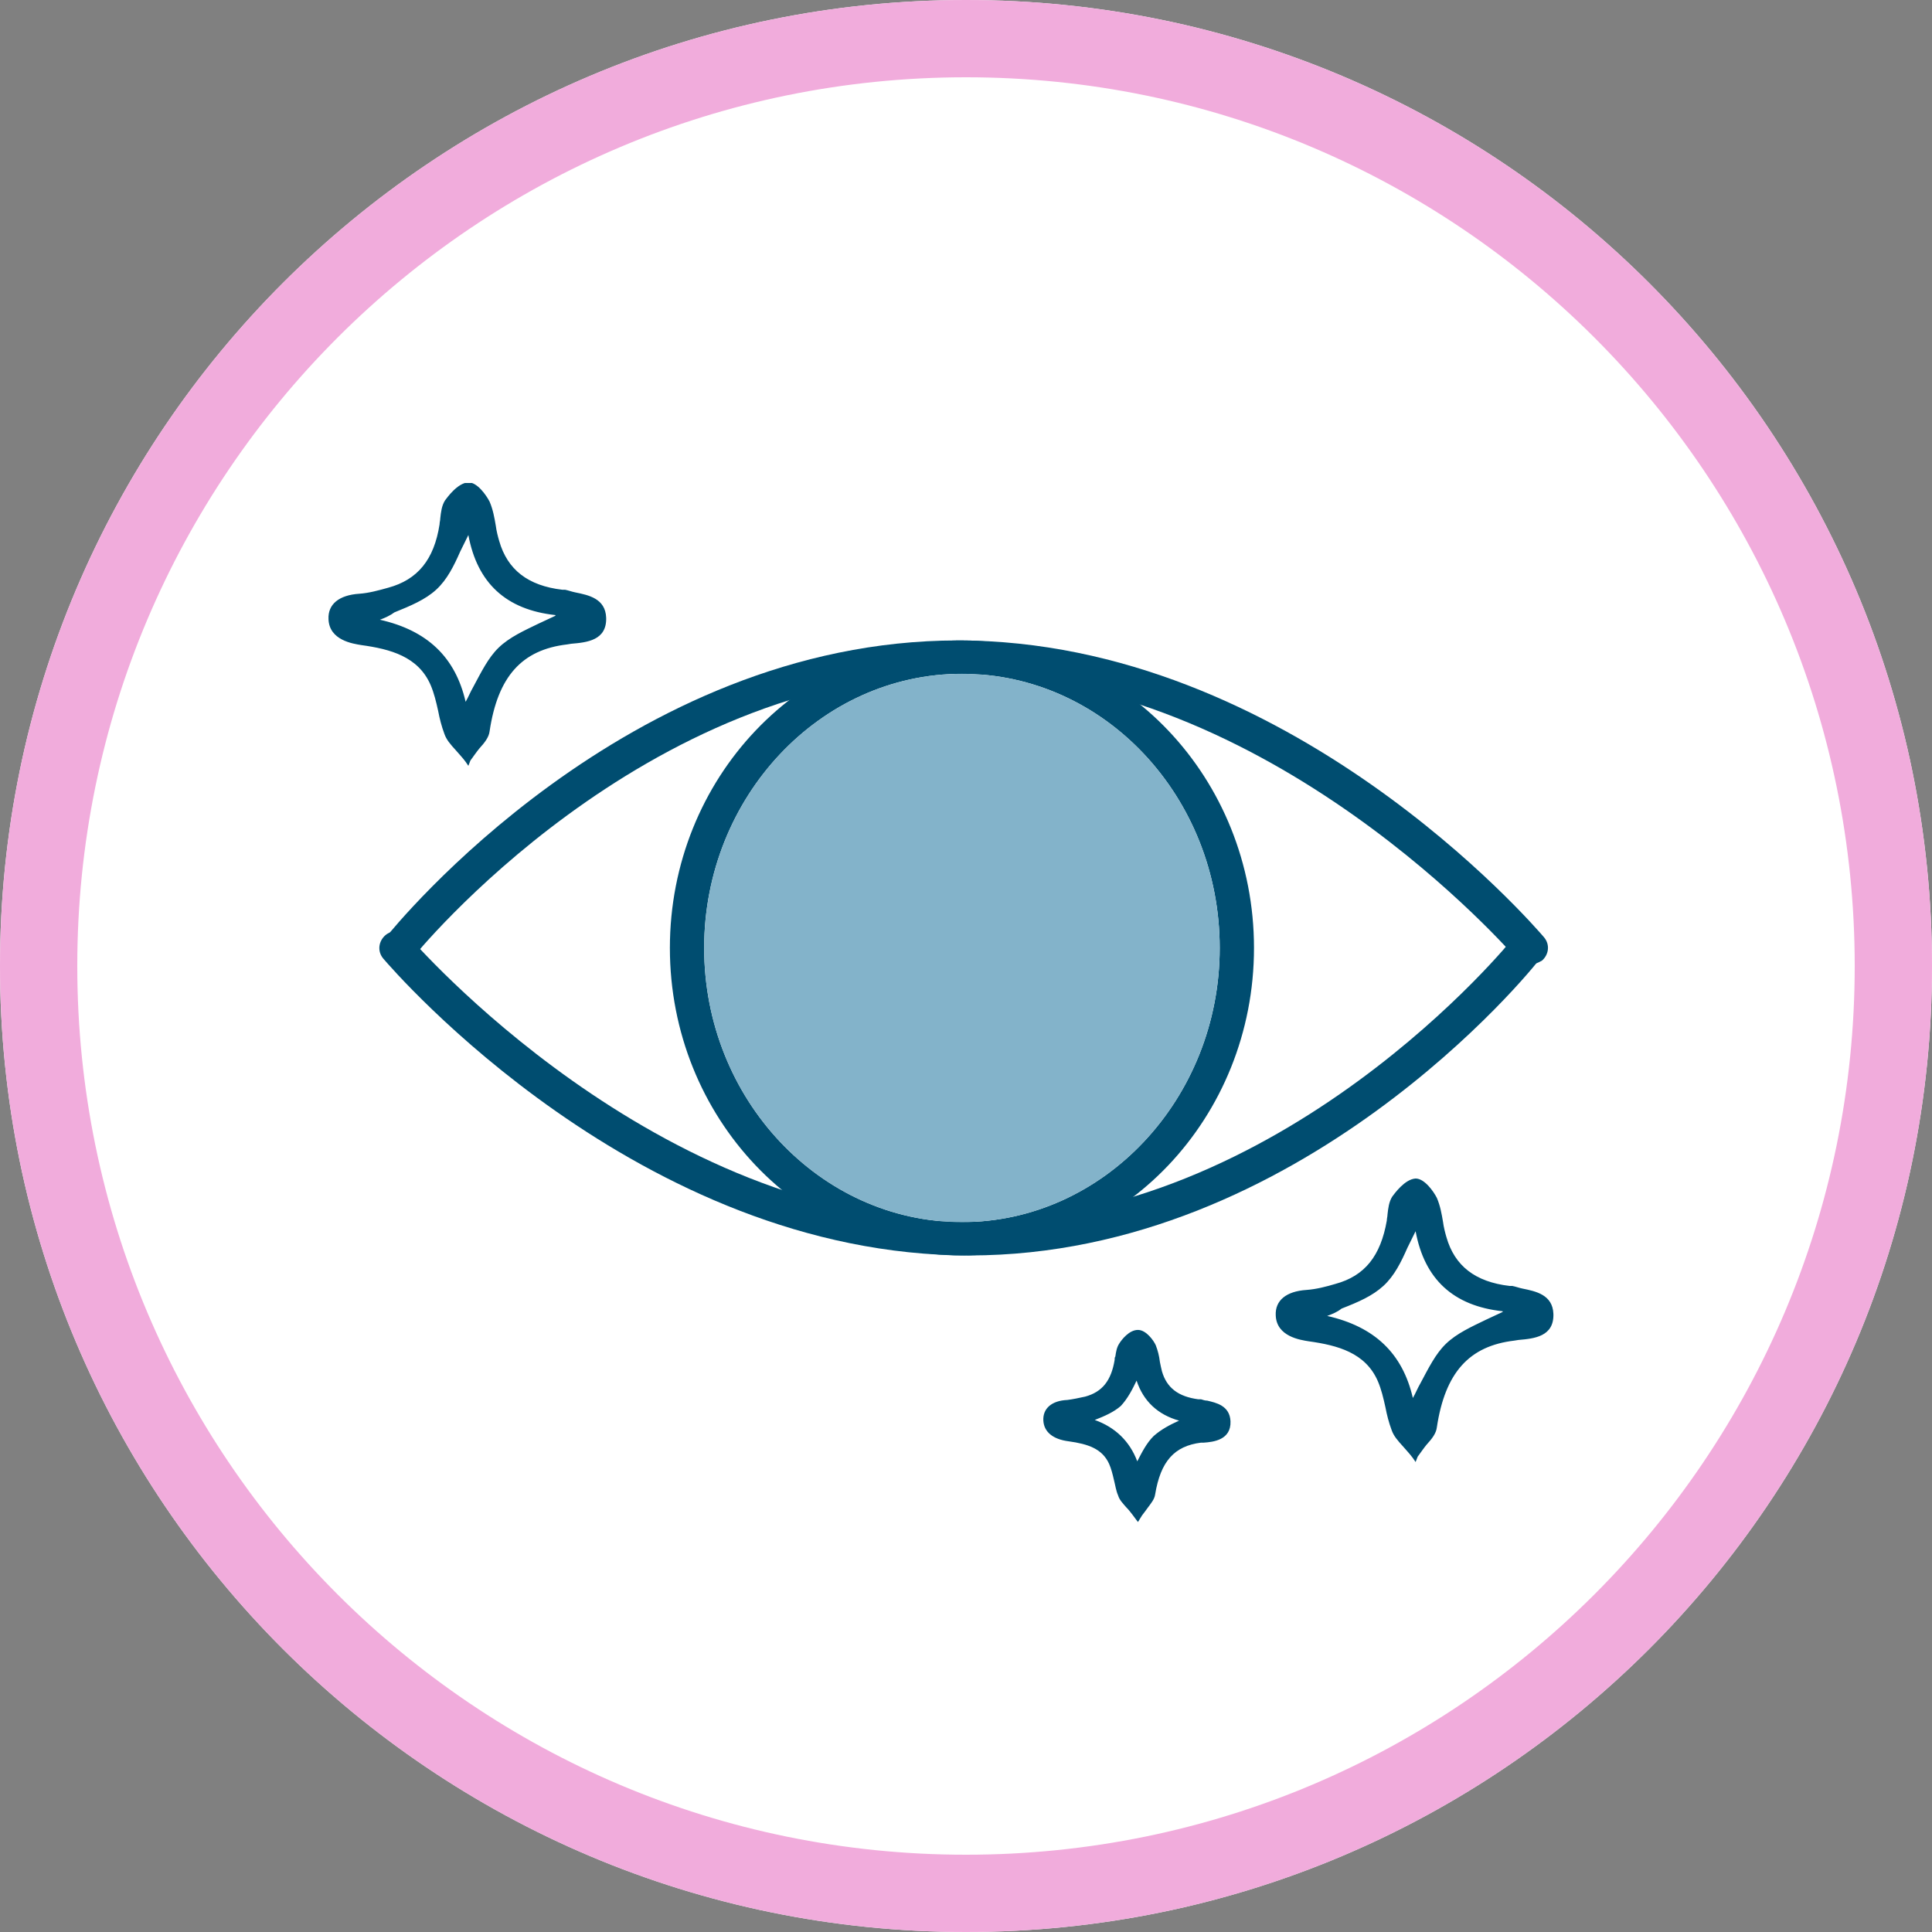
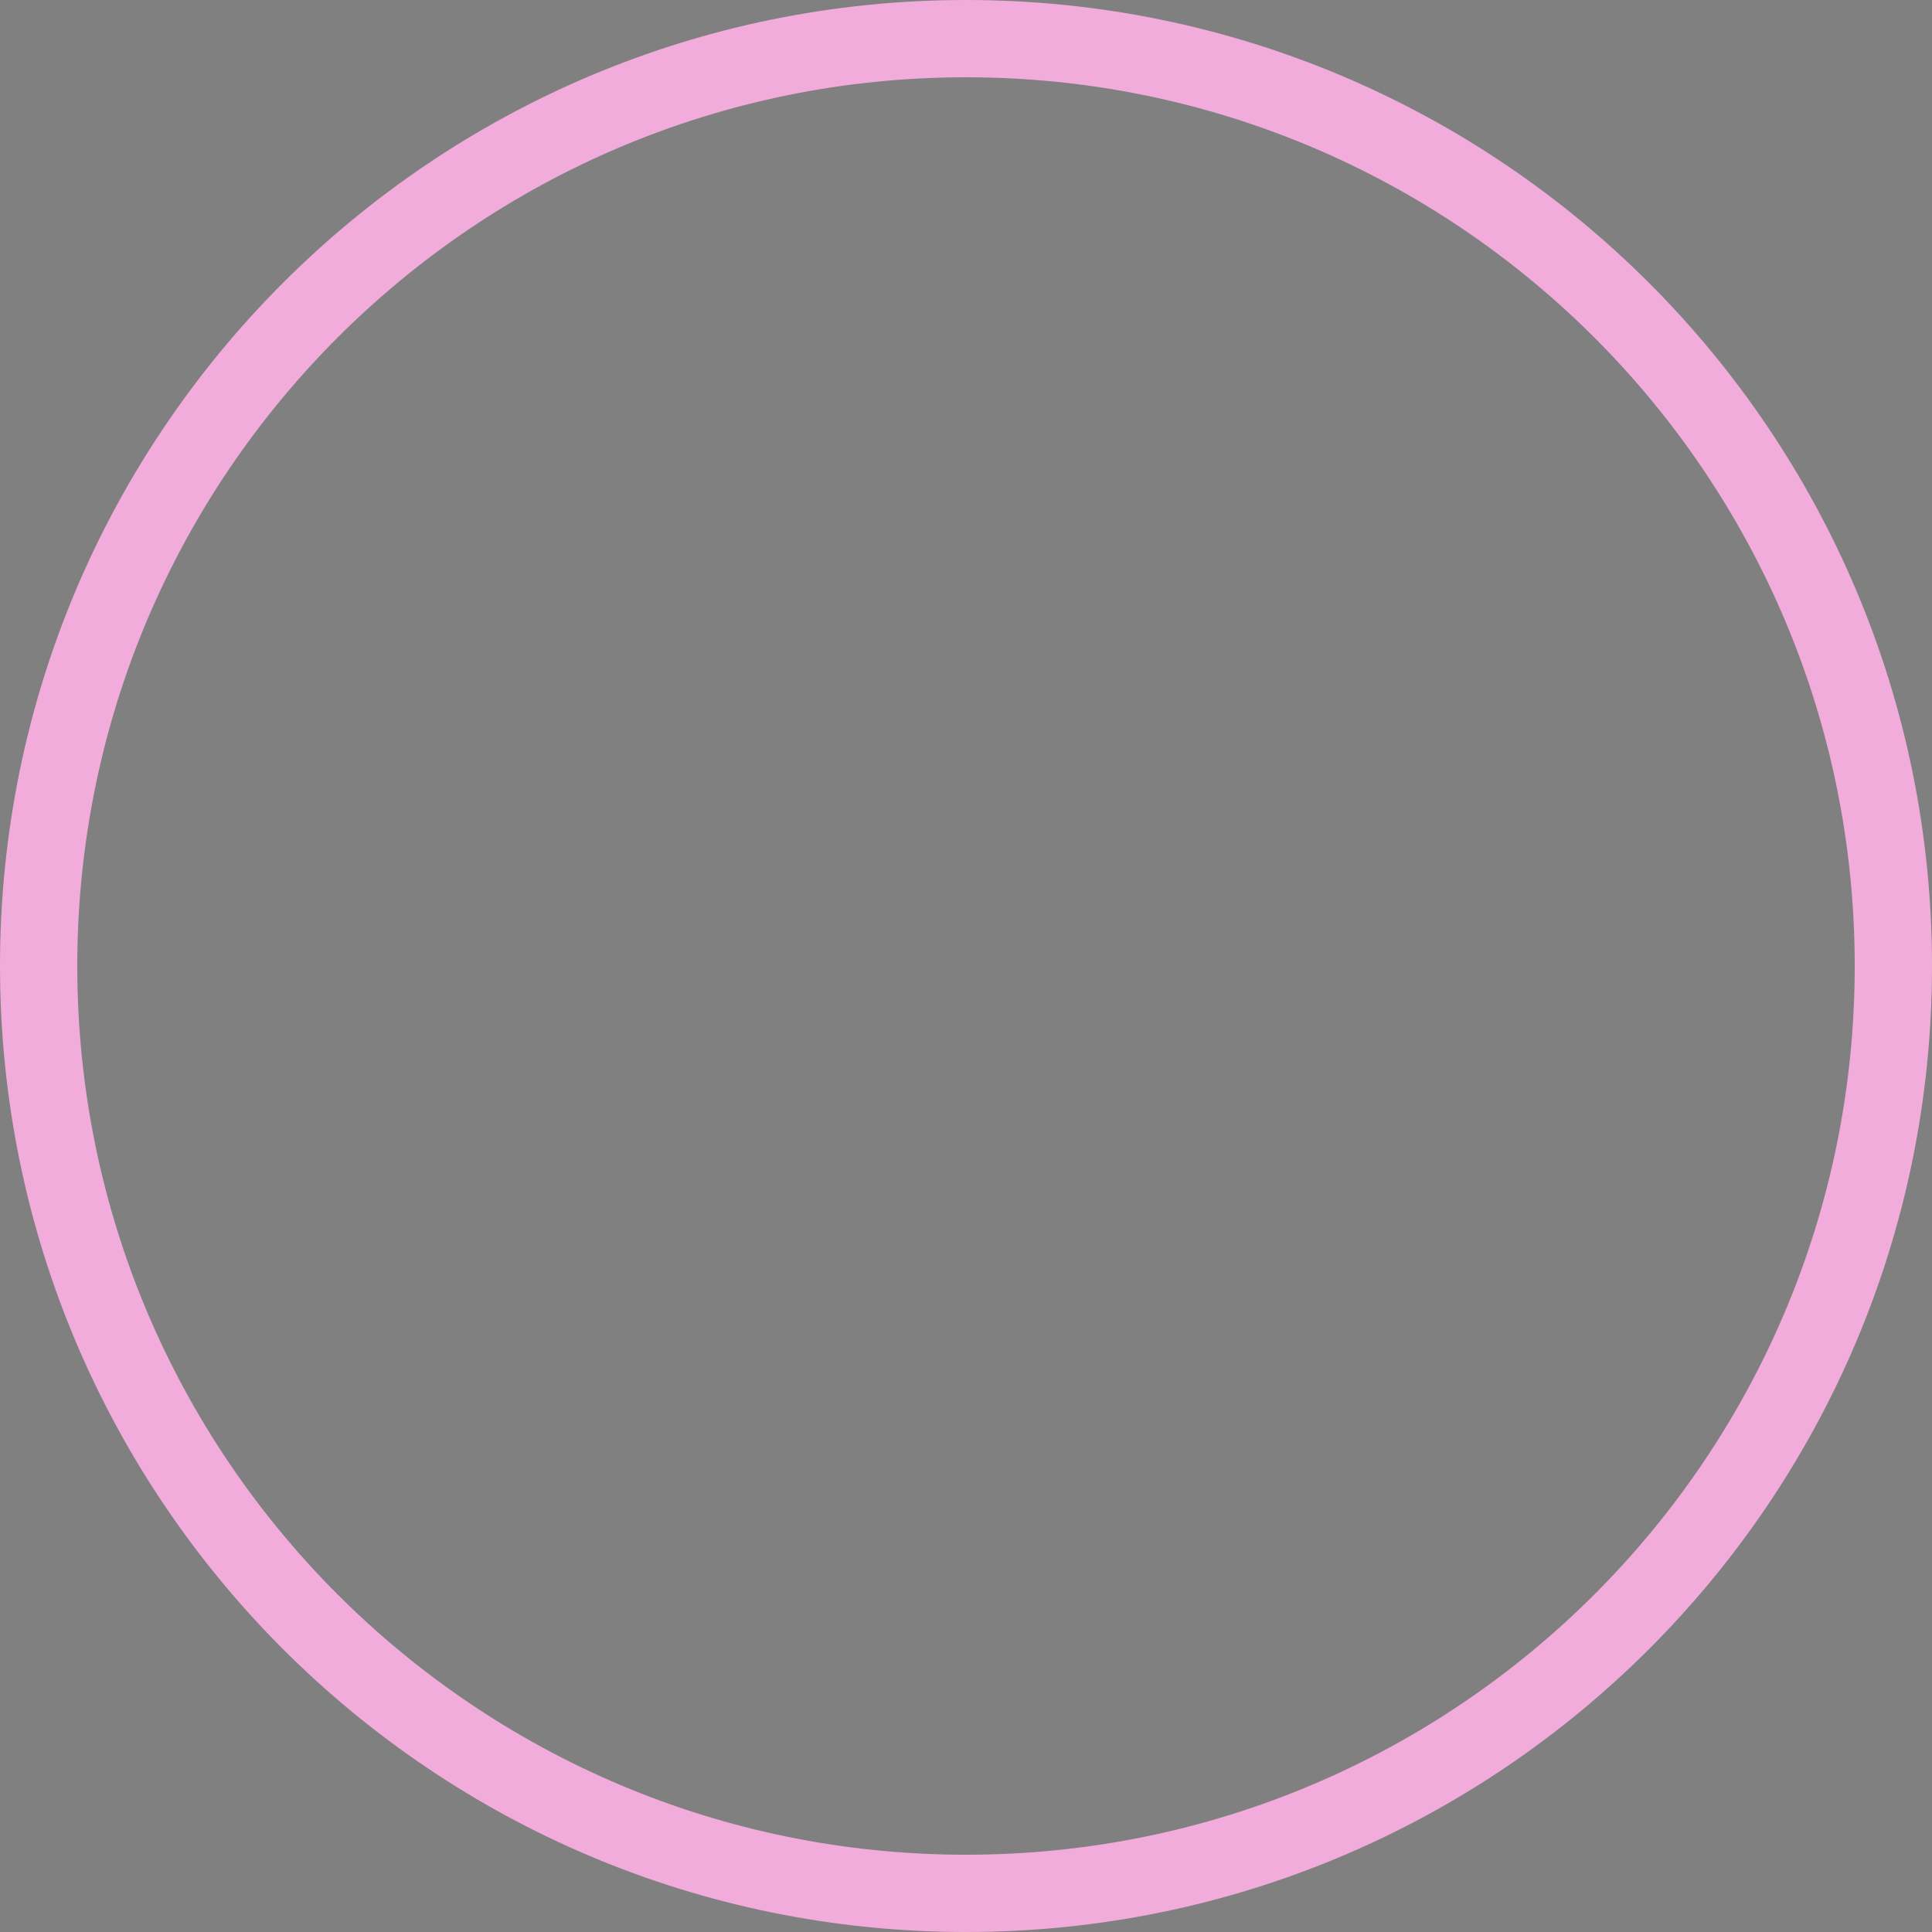
<svg xmlns="http://www.w3.org/2000/svg" width="181" height="181" viewBox="0 0 181 181" fill="none">
  <rect x="0" y="0" width="181" height="181" fill="#808080" stroke="none" />
-   <path d="M181 90.5C181 140.482 140.482 181 90.5 181C40.518 181 0 140.482 0 90.5C0 40.518 40.518 0 90.5 0C140.482 0 181 40.518 181 90.5Z" fill="white" />
  <path fill-rule="evenodd" clip-rule="evenodd" d="M90.5 173.76C136.483 173.76 173.76 136.483 173.76 90.5C173.76 44.517 136.483 7.24 90.5 7.24C44.517 7.24 7.24 44.517 7.24 90.5C7.24 136.483 44.517 173.76 90.5 173.76ZM90.5 181C140.482 181 181 140.482 181 90.5C181 40.518 140.482 0 90.5 0C40.518 0 0 40.518 0 90.5C0 140.482 40.518 181 90.5 181Z" fill="#F1ACDC" />
  <g clip-path="url(#clip0_1563_634)">
    <path d="M143.304 90.372C142.854 90.372 142.405 90.184 142.084 89.809C141.827 89.559 119.09 63.125 89.673 63.125C60.256 63.125 38.804 89.497 38.611 89.809C38.097 90.497 37.07 90.622 36.363 90.059C35.657 89.497 35.528 88.56 36.106 87.872C37.005 86.747 58.715 60 89.737 60C120.695 60 143.689 86.685 144.653 87.81C145.231 88.497 145.102 89.434 144.46 89.997C144.01 90.247 143.689 90.372 143.304 90.372Z" fill="#004D70" />
    <path d="M90.824 117.617C59.865 117.617 36.872 90.932 35.908 89.807C35.33 89.12 35.459 88.182 36.101 87.62C36.743 87.057 37.771 87.182 38.349 87.807C38.606 88.057 61.343 114.492 90.76 114.492C120.176 114.492 141.629 88.12 141.821 87.807C142.335 87.12 143.363 86.995 144.069 87.557C144.776 88.057 144.904 89.057 144.326 89.745C143.491 90.932 121.782 117.617 90.824 117.617Z" fill="#004D70" />
    <path d="M90.119 117.619C75.025 117.619 62.758 104.683 62.758 88.81C62.758 72.936 75.025 60 90.119 60C105.213 60 117.481 72.936 117.481 88.81C117.481 104.683 105.213 117.619 90.119 117.619ZM90.119 63.125C76.824 63.125 65.969 74.686 65.969 88.81C65.969 102.933 76.824 114.494 90.119 114.494C103.415 114.494 114.269 102.933 114.269 88.81C114.269 74.686 103.479 63.125 90.119 63.125Z" fill="#004D70" />
    <path d="M90.119 63.125C76.824 63.125 65.969 74.686 65.969 88.81C65.969 102.933 76.824 114.494 90.119 114.494C103.415 114.494 114.269 102.933 114.269 88.81C114.269 74.686 103.479 63.125 90.119 63.125Z" fill="#83B3CA" />
-     <path d="M43.878 71.185C42.914 69.998 42.208 69.373 41.951 68.685C41.373 67.185 41.244 65.561 40.666 64.123C39.446 61.311 36.684 60.561 33.922 60.186C32.445 59.998 31.16 59.499 31.096 58.061C31.032 56.686 32.252 56.124 33.665 55.999C34.629 55.936 35.528 55.687 36.427 55.437C39.639 54.562 40.987 52.249 41.501 49.25C41.63 48.5 41.63 47.687 42.015 47.125C42.465 46.437 43.235 45.625 43.942 45.562C44.52 45.562 45.355 46.5 45.612 47.187C46.062 48.375 46.19 49.625 46.511 50.874C47.346 53.874 49.594 55.312 52.677 55.687C52.741 55.687 52.806 55.687 52.87 55.687C54.347 56.124 56.402 55.999 56.467 57.999C56.531 59.936 54.668 59.998 53.127 60.186C48.053 60.748 46.254 64.186 45.548 68.56C45.483 69.31 44.713 69.935 43.878 71.185ZM44.199 49.625C44.07 49.75 43.878 49.812 43.749 49.937C42.786 51.687 42.144 53.812 40.73 55.124C39.317 56.436 37.134 56.999 34.565 58.186C39.767 59.061 42.657 61.811 43.492 66.685C44.841 64.373 45.548 62.311 46.961 60.936C48.374 59.561 50.493 58.936 52.356 57.936C52.42 57.749 52.484 57.561 52.549 57.374C47.603 56.999 44.905 54.374 44.199 49.625Z" fill="#004D70" />
+     <path d="M43.878 71.185C42.914 69.998 42.208 69.373 41.951 68.685C41.373 67.185 41.244 65.561 40.666 64.123C39.446 61.311 36.684 60.561 33.922 60.186C32.445 59.998 31.16 59.499 31.096 58.061C31.032 56.686 32.252 56.124 33.665 55.999C34.629 55.936 35.528 55.687 36.427 55.437C39.639 54.562 40.987 52.249 41.501 49.25C41.63 48.5 41.63 47.687 42.015 47.125C42.465 46.437 43.235 45.625 43.942 45.562C44.52 45.562 45.355 46.5 45.612 47.187C46.062 48.375 46.19 49.625 46.511 50.874C47.346 53.874 49.594 55.312 52.677 55.687C52.741 55.687 52.806 55.687 52.87 55.687C54.347 56.124 56.402 55.999 56.467 57.999C56.531 59.936 54.668 59.998 53.127 60.186C48.053 60.748 46.254 64.186 45.548 68.56C45.483 69.31 44.713 69.935 43.878 71.185ZM44.199 49.625C44.07 49.75 43.878 49.812 43.749 49.937C42.786 51.687 42.144 53.812 40.73 55.124C39.317 56.436 37.134 56.999 34.565 58.186C39.767 59.061 42.657 61.811 43.492 66.685C44.841 64.373 45.548 62.311 46.961 60.936C48.374 59.561 50.493 58.936 52.356 57.936C52.42 57.749 52.484 57.561 52.549 57.374C47.603 56.999 44.905 54.374 44.199 49.625" fill="#004D70" />
    <path d="M43.879 71.747L43.622 71.372C43.301 70.935 42.98 70.622 42.723 70.31C42.209 69.748 41.824 69.31 41.631 68.748C41.374 68.06 41.181 67.31 41.053 66.623C40.86 65.748 40.667 64.936 40.346 64.186C39.19 61.498 36.557 60.811 33.859 60.436C33.089 60.311 30.84 59.998 30.776 57.999C30.712 56.624 31.74 55.749 33.667 55.624C34.566 55.561 35.465 55.312 36.364 55.062C39.126 54.312 40.667 52.437 41.181 49.125C41.181 48.937 41.246 48.75 41.246 48.562C41.31 48 41.374 47.375 41.695 46.875C41.888 46.625 42.851 45.25 43.879 45.188C44.714 45.188 45.549 46.375 45.87 47C46.191 47.75 46.32 48.5 46.448 49.25C46.512 49.749 46.641 50.249 46.769 50.687C47.54 53.374 49.467 54.874 52.678 55.249C52.742 55.249 52.871 55.249 52.935 55.249C53.256 55.312 53.578 55.437 53.899 55.499C55.119 55.749 56.725 56.061 56.789 57.874C56.853 59.998 54.99 60.186 53.513 60.311L53.128 60.373C48.889 60.873 46.641 63.373 45.87 68.498C45.806 69.06 45.42 69.56 44.907 70.122C44.65 70.435 44.393 70.81 44.072 71.247L43.879 71.747ZM43.943 45.875C43.429 45.875 42.723 46.562 42.273 47.25C42.016 47.625 41.952 48.125 41.888 48.687C41.888 48.875 41.824 49.062 41.824 49.25C41.246 52.749 39.511 54.874 36.557 55.686C35.593 55.936 34.694 56.186 33.731 56.249C32.639 56.311 31.354 56.686 31.419 57.936C31.483 58.936 32.254 59.498 33.988 59.748C36.878 60.123 39.704 60.936 40.989 63.873C41.374 64.686 41.567 65.56 41.759 66.435C41.888 67.123 42.081 67.81 42.337 68.498C42.466 68.935 42.851 69.31 43.301 69.873C43.494 70.122 43.686 70.31 43.943 70.622C44.136 70.31 44.393 70.06 44.585 69.81C45.035 69.248 45.356 68.873 45.42 68.435C45.998 64.748 47.411 60.436 53.256 59.748L53.642 59.686C55.376 59.498 56.404 59.311 56.339 57.874C56.275 56.624 55.44 56.374 53.963 56.061C53.642 55.999 53.256 55.936 52.935 55.811C52.871 55.811 52.807 55.811 52.807 55.811C49.403 55.437 47.219 53.749 46.384 50.812C46.255 50.312 46.127 49.812 46.063 49.312C45.934 48.562 45.742 47.812 45.485 47.187C45.035 46.687 44.264 45.875 43.943 45.875ZM43.301 67.623L43.172 66.748C42.337 61.936 39.64 59.311 34.566 58.499L33.602 58.311L34.502 57.874C35.337 57.499 36.107 57.186 36.878 56.874C38.355 56.249 39.64 55.749 40.603 54.874C41.567 53.999 42.145 52.749 42.723 51.499C42.98 50.937 43.237 50.374 43.558 49.812L43.622 49.749L44.585 49.125L44.521 49.624C45.163 54.312 47.797 56.749 52.55 57.124L52.999 57.186L52.614 58.186L52.486 58.249C51.907 58.561 51.33 58.811 50.751 59.061C49.467 59.623 48.118 60.248 47.155 61.186C46.191 62.061 45.613 63.311 44.842 64.748C44.521 65.435 44.136 66.123 43.686 66.873L43.301 67.623ZM35.593 58.061C40.025 59.061 42.659 61.561 43.622 65.748C43.879 65.31 44.072 64.811 44.328 64.373C45.099 62.936 45.742 61.623 46.705 60.686C47.733 59.686 49.146 59.061 50.43 58.436C50.944 58.186 51.522 57.936 52.036 57.686V57.624C47.411 57.124 44.714 54.624 43.879 50.124C43.622 50.624 43.365 51.187 43.108 51.687C42.53 52.999 41.888 54.312 40.86 55.249C39.833 56.186 38.484 56.749 36.942 57.374C36.621 57.624 36.107 57.874 35.593 58.061Z" fill="#004D70" />
    <path d="M132.62 136.408C131.656 135.22 130.95 134.595 130.693 133.908C130.115 132.408 129.986 130.783 129.408 129.346C128.188 126.534 125.426 125.784 122.664 125.409C121.187 125.221 119.903 124.721 119.838 123.284C119.774 121.909 120.994 121.347 122.408 121.222C123.371 121.159 124.27 120.909 125.169 120.659C128.381 119.784 129.73 117.472 130.243 114.472C130.372 113.722 130.372 112.91 130.757 112.347C131.207 111.66 131.978 110.848 132.684 110.785C133.262 110.785 134.097 111.723 134.354 112.41C134.868 113.535 134.932 114.847 135.253 116.097C136.088 119.097 138.336 120.534 141.419 120.909C141.483 120.909 141.548 120.909 141.612 120.909C143.089 121.347 145.144 121.222 145.209 123.221C145.273 125.159 143.41 125.221 141.869 125.409C136.795 125.971 134.996 129.408 134.29 133.783C134.226 134.533 133.455 135.158 132.62 136.408ZM132.941 114.91C132.813 115.035 132.62 115.097 132.491 115.222C131.528 116.972 130.886 119.097 129.473 120.409C128.06 121.722 125.876 122.284 123.307 123.471C128.509 124.346 131.4 127.096 132.235 131.97C133.583 129.658 134.29 127.596 135.703 126.221C137.116 124.846 139.235 124.221 141.098 123.221C141.162 123.034 141.227 122.846 141.291 122.659C136.345 122.284 133.583 119.659 132.941 114.91Z" fill="#004D70" />
    <path d="M132.621 136.97L132.364 136.595C132.043 136.158 131.722 135.845 131.465 135.533C130.951 134.97 130.566 134.533 130.373 133.97C130.116 133.283 129.924 132.533 129.795 131.845C129.602 130.971 129.41 130.158 129.089 129.408C127.932 126.721 125.299 126.034 122.601 125.659C121.831 125.534 119.583 125.221 119.518 123.221C119.454 121.846 120.482 120.972 122.409 120.847C123.308 120.784 124.271 120.534 125.106 120.284C127.868 119.534 129.345 117.659 129.924 114.347C129.924 114.16 129.988 113.972 129.988 113.785C130.052 113.222 130.116 112.597 130.437 112.097C130.63 111.848 131.593 110.473 132.621 110.41C133.456 110.41 134.291 111.598 134.612 112.222C134.933 112.972 135.062 113.722 135.19 114.472C135.254 114.972 135.383 115.472 135.511 115.91C136.282 118.597 138.209 120.097 141.42 120.472C141.485 120.472 141.613 120.472 141.677 120.472C141.999 120.534 142.32 120.659 142.641 120.722C143.861 120.972 145.467 121.284 145.531 123.096C145.595 125.221 143.733 125.409 142.255 125.534L141.87 125.596C137.631 126.096 135.383 128.596 134.612 133.72C134.548 134.283 134.163 134.783 133.649 135.345C133.392 135.658 133.135 136.033 132.814 136.47L132.621 136.97ZM132.621 111.098C132.107 111.098 131.401 111.785 130.951 112.472C130.694 112.847 130.63 113.347 130.566 113.91C130.566 114.097 130.502 114.285 130.502 114.472C129.924 117.972 128.189 120.097 125.235 120.909C124.336 121.159 123.372 121.409 122.409 121.472C121.317 121.534 120.032 121.909 120.097 123.159C120.161 124.159 120.931 124.721 122.666 124.971C125.556 125.346 128.382 126.159 129.667 129.096C130.052 129.908 130.245 130.783 130.437 131.658C130.566 132.345 130.758 133.033 131.015 133.72C131.144 134.158 131.529 134.533 131.979 135.095C132.172 135.345 132.364 135.533 132.621 135.845C132.814 135.533 133.071 135.283 133.263 135.033C133.713 134.47 134.034 134.095 134.098 133.658C134.676 129.971 136.089 125.659 141.934 124.971L142.32 124.909C144.054 124.721 145.081 124.534 145.017 123.096C144.953 121.846 144.118 121.597 142.641 121.284C142.32 121.222 141.934 121.159 141.613 121.034C141.549 121.034 141.485 121.034 141.485 121.034C138.081 120.659 135.897 118.972 135.062 116.035C134.933 115.535 134.805 115.035 134.741 114.535C134.612 113.785 134.42 113.035 134.163 112.41C133.777 111.91 133.006 111.098 132.621 111.098ZM132.043 132.845L131.915 131.97C131.08 127.158 128.382 124.596 123.308 123.721L122.345 123.534L123.244 123.096C124.079 122.721 124.849 122.409 125.62 122.096C127.097 121.472 128.382 120.972 129.345 120.097C130.245 119.222 130.887 117.972 131.465 116.722C131.722 116.16 131.979 115.597 132.3 115.035L132.364 114.972L133.328 114.347L133.392 114.847C134.034 119.534 136.668 121.971 141.42 122.346L141.87 122.409L141.485 123.471L141.356 123.534C140.778 123.846 140.2 124.096 139.622 124.346C138.337 124.909 136.989 125.534 136.025 126.471C135.062 127.346 134.484 128.596 133.777 129.971C133.456 130.658 133.071 131.346 132.621 132.095L132.043 132.845ZM124.336 123.284C128.767 124.284 131.401 126.783 132.364 130.971C132.621 130.533 132.814 130.033 133.071 129.596C133.841 128.158 134.484 126.846 135.447 125.909C136.475 124.909 137.888 124.284 139.172 123.659C139.686 123.409 140.264 123.159 140.778 122.909V122.846C136.154 122.346 133.456 119.847 132.621 115.347C132.364 115.847 132.107 116.41 131.85 116.909C131.272 118.222 130.63 119.534 129.602 120.472C128.575 121.409 127.29 121.971 125.684 122.596C125.299 122.909 124.849 123.096 124.336 123.284Z" fill="#004D70" />
    <path d="M106.543 141.467C105.965 140.717 105.516 140.342 105.323 139.842C105.002 138.905 104.873 137.842 104.488 136.905C103.717 135.093 101.919 134.655 100.185 134.405C99.221 134.28 98.451 133.968 98.386 133.03C98.322 132.156 99.157 131.781 100.056 131.718C100.634 131.656 101.277 131.531 101.855 131.343C103.91 130.781 104.745 129.281 105.066 127.406C105.13 126.969 105.13 126.406 105.387 126.031C105.644 125.594 106.158 125.031 106.608 125.031C106.993 125.031 107.507 125.656 107.699 126.094C108.021 126.844 108.085 127.656 108.278 128.468C108.856 130.406 110.269 131.281 112.195 131.531C112.26 131.531 112.26 131.531 112.324 131.531C113.223 131.843 114.572 131.718 114.636 133.03C114.7 134.28 113.48 134.28 112.517 134.405C109.241 134.78 108.085 136.968 107.699 139.78C107.571 140.28 107.121 140.717 106.543 141.467ZM106.736 127.718C106.608 127.781 106.543 127.843 106.415 127.906C105.773 129.031 105.387 130.343 104.488 131.218C103.589 132.093 102.176 132.405 100.57 133.155C103.91 133.718 105.708 135.468 106.286 138.592C107.121 137.155 107.571 135.78 108.534 134.905C109.434 134.03 110.847 133.593 112.003 132.968C112.067 132.843 112.067 132.718 112.131 132.593C108.92 132.405 107.186 130.781 106.736 127.718Z" fill="#004D70" />
    <path d="M106.609 142.592L106.095 141.904C105.903 141.655 105.71 141.405 105.517 141.217C105.196 140.842 104.875 140.53 104.747 140.092C104.554 139.655 104.49 139.155 104.361 138.655C104.233 138.092 104.104 137.592 103.912 137.155C103.269 135.718 101.921 135.28 100.122 135.03C98.645 134.843 97.81 134.155 97.746 133.093C97.681 131.968 98.516 131.218 99.994 131.156C100.507 131.093 101.086 130.968 101.664 130.843C103.269 130.406 104.104 129.343 104.425 127.406C104.425 127.281 104.425 127.156 104.49 127.093C104.554 126.656 104.618 126.219 104.875 125.844C105.068 125.531 105.774 124.594 106.609 124.594C107.38 124.594 108.086 125.594 108.279 126.031C108.472 126.531 108.6 127.031 108.665 127.593C108.729 127.906 108.793 128.218 108.857 128.468C109.307 130.031 110.399 130.843 112.261 131.093C112.261 131.093 112.39 131.093 112.518 131.093C112.711 131.156 112.904 131.218 113.096 131.218C113.867 131.406 115.216 131.656 115.28 133.155C115.344 134.905 113.674 135.093 112.775 135.155H112.518C110.013 135.468 108.729 136.905 108.215 140.03C108.151 140.467 107.83 140.842 107.508 141.28C107.38 141.467 107.187 141.717 106.995 141.967L106.609 142.592ZM106.16 140.092C106.224 140.217 106.352 140.28 106.417 140.405L106.481 140.467L106.545 140.405C106.738 140.155 106.995 139.905 106.995 139.717C107.123 139.092 107.251 138.405 107.444 137.717C107.251 138.092 107.059 138.467 106.802 138.905L106.16 140.092ZM105.389 137.467C105.453 137.78 105.582 138.092 105.646 138.405C105.646 138.53 105.71 138.655 105.71 138.78V138.717C105.582 138.28 105.517 137.842 105.389 137.467ZM102.563 133.03C104.49 133.718 105.838 135.03 106.545 136.905C106.995 136.03 107.444 135.155 108.086 134.53C108.793 133.905 109.628 133.468 110.463 133.093C108.472 132.53 107.123 131.281 106.481 129.343C106.095 130.156 105.646 131.031 105.003 131.718C104.361 132.28 103.526 132.655 102.563 133.03ZM99.48 133.593C99.672 133.655 99.929 133.718 100.251 133.78C100.893 133.843 101.535 133.968 102.177 134.218C101.664 134.03 101.086 133.905 100.507 133.78L99.48 133.593ZM112.904 132.343L112.518 133.468L112.261 133.593C111.94 133.78 111.683 133.905 111.362 134.03C111.683 133.968 112.004 133.905 112.39 133.843H112.647C113.867 133.718 113.995 133.593 113.995 133.093C113.995 132.655 113.803 132.53 112.904 132.343ZM101.278 132.218C100.893 132.343 100.507 132.405 100.058 132.405C98.966 132.468 98.966 132.905 99.03 133.03C99.03 133.093 99.03 133.155 99.03 133.218L100.315 132.593C100.636 132.468 100.957 132.343 101.278 132.218ZM107.508 128.093C107.573 128.281 107.573 128.468 107.637 128.656C107.573 128.468 107.508 128.281 107.508 128.093ZM106.545 125.719C106.417 125.781 106.16 126.031 105.903 126.406C105.774 126.531 105.774 126.844 105.71 127.156C105.71 127.281 105.71 127.406 105.646 127.531C105.582 127.843 105.517 128.156 105.453 128.468C105.582 128.156 105.71 127.906 105.903 127.593L105.967 127.468L107.187 126.719C107.123 126.594 107.123 126.469 107.059 126.406C106.93 126.156 106.673 125.844 106.545 125.719Z" fill="#004D70" />
  </g>
  <defs>
    <clipPath id="clip0_1563_634">
-       <rect width="130.32" height="97.74" fill="white" transform="translate(30.773 45.25)" />
-     </clipPath>
+       </clipPath>
  </defs>
</svg>